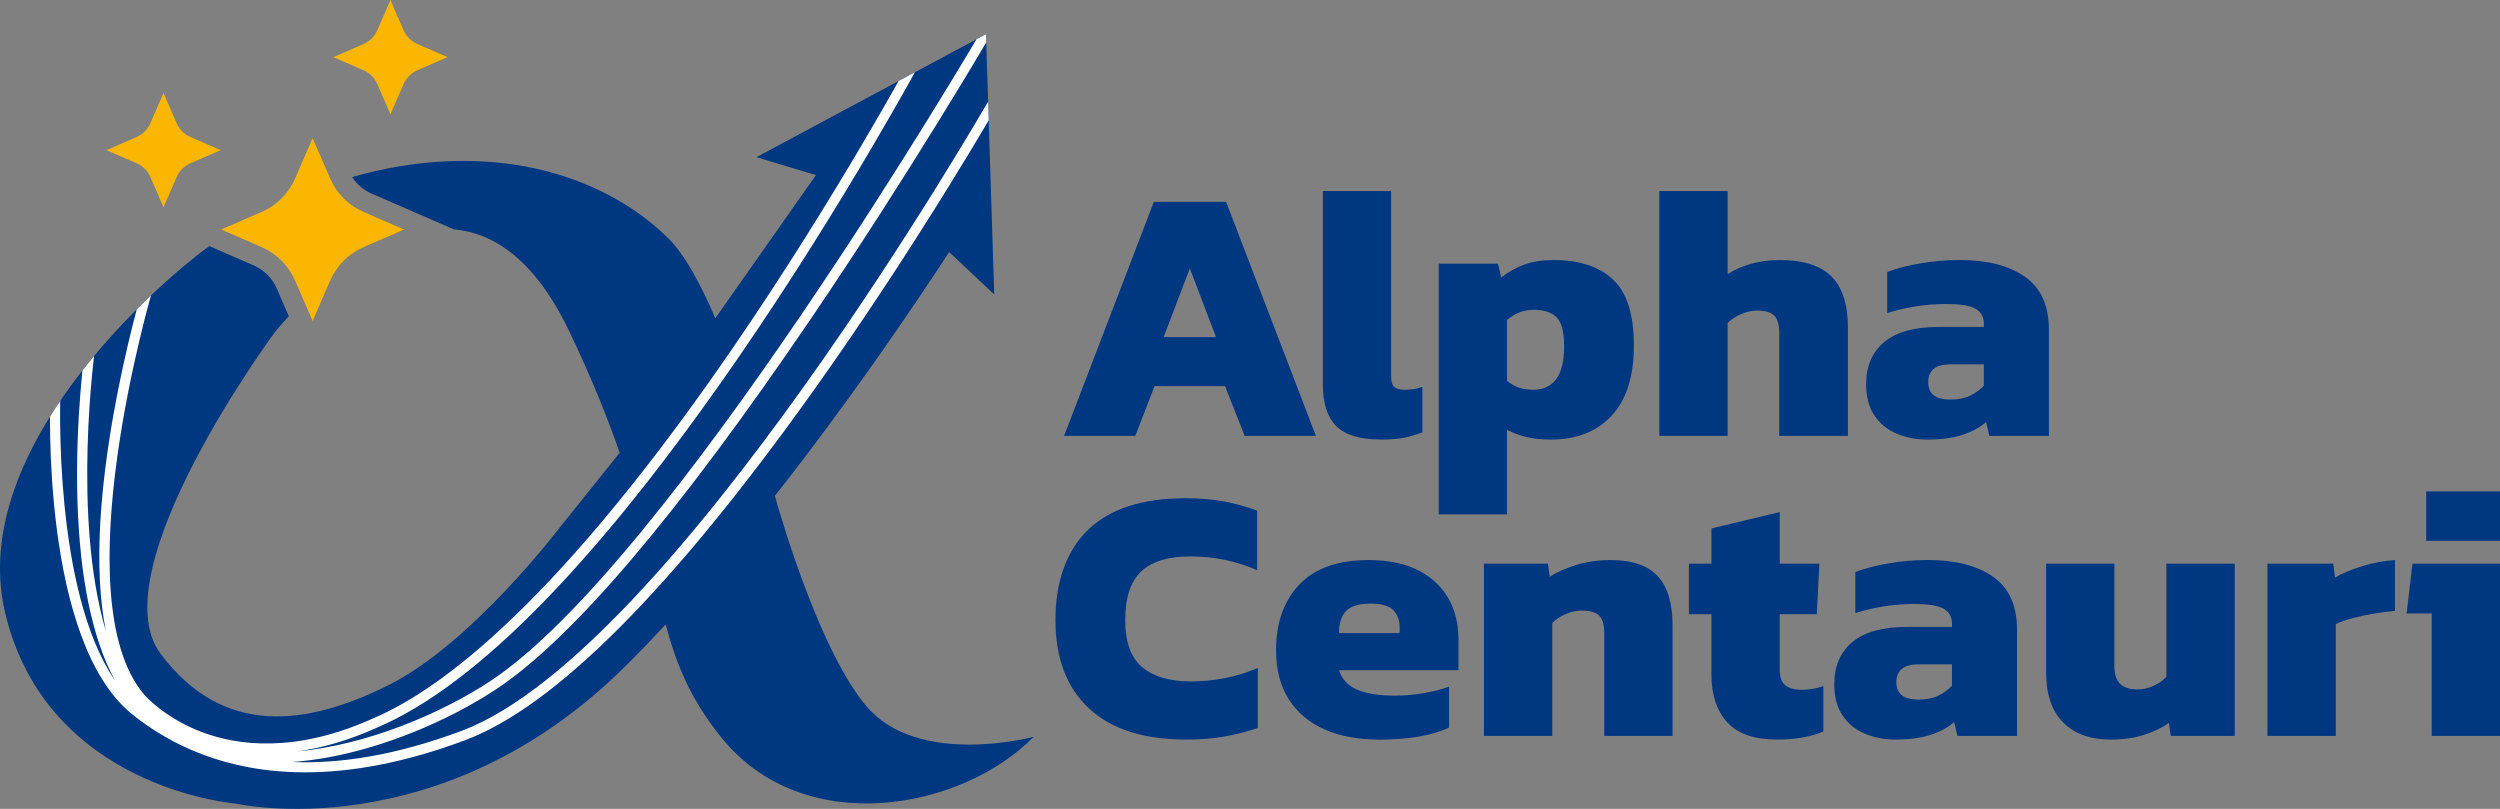
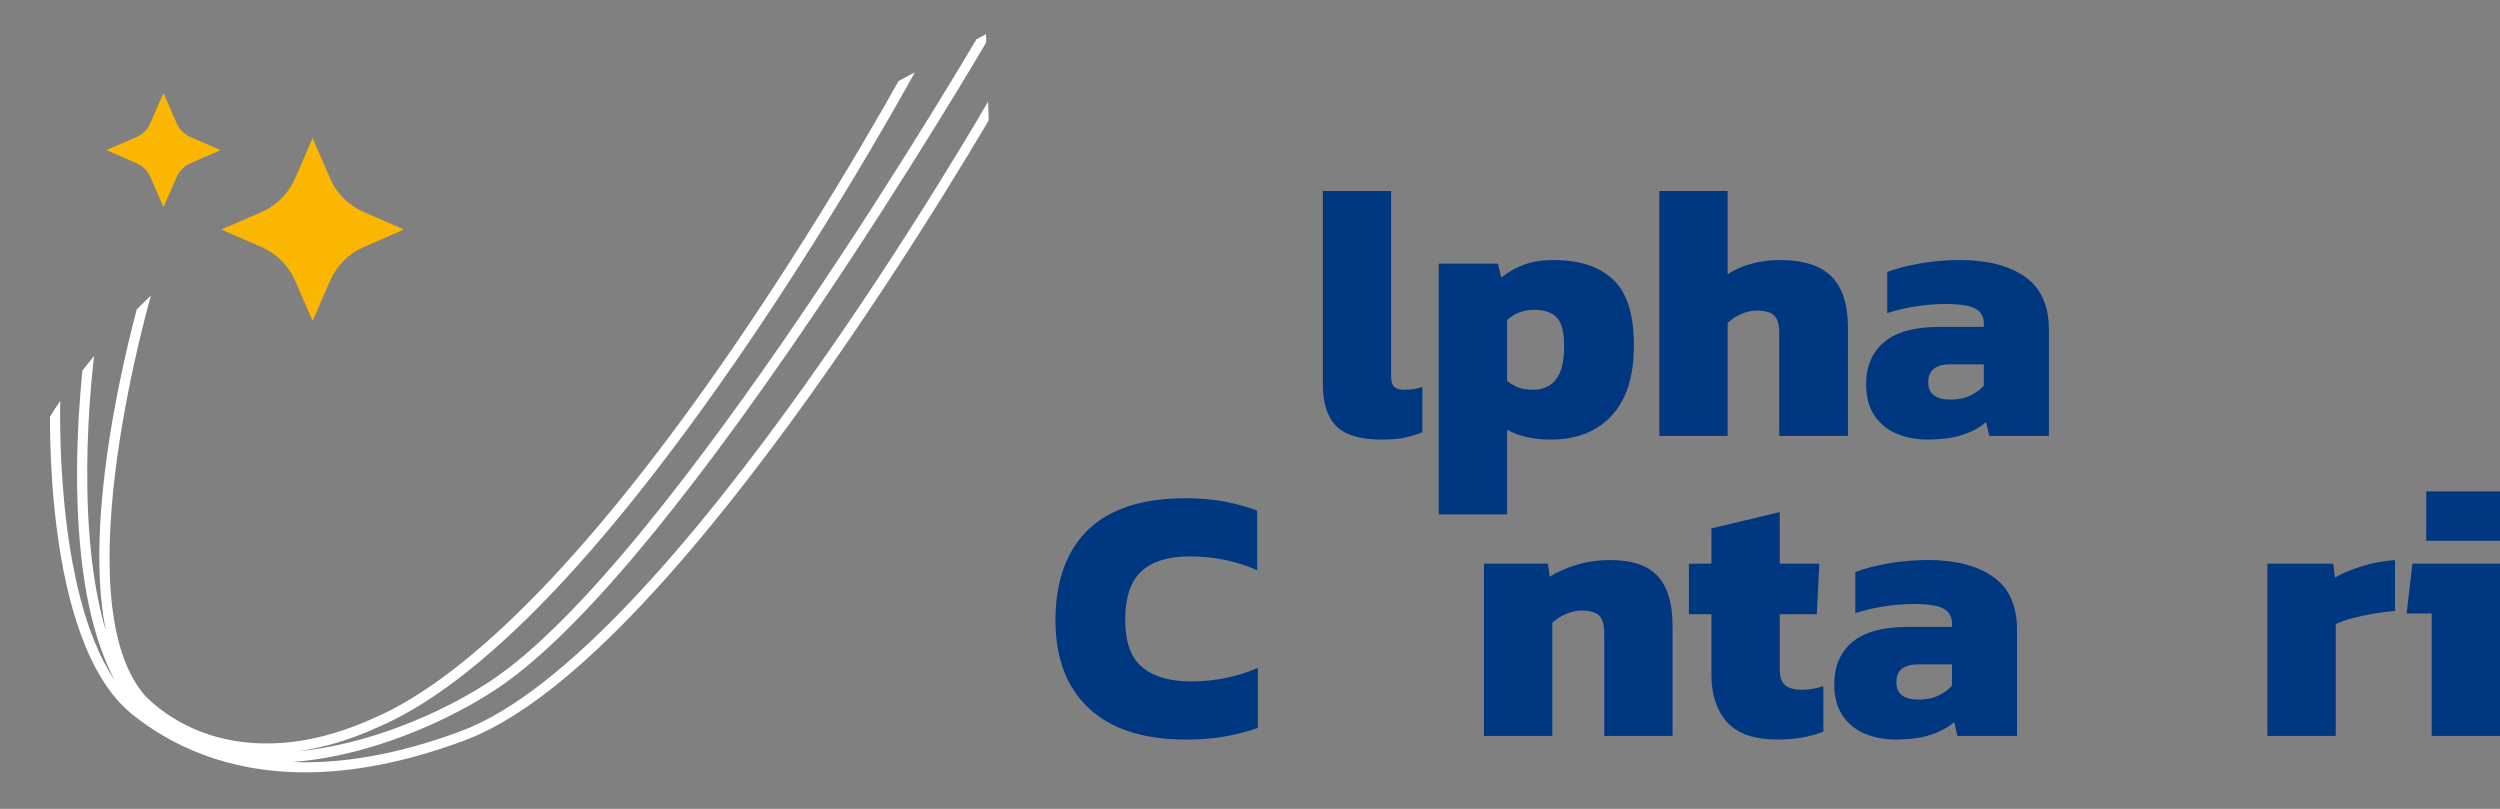
<svg xmlns="http://www.w3.org/2000/svg" id="Layer_1" viewBox="0 0 1000.16 323.61">
  <rect x="0" y="0" width="1000.16" height="323.61" fill="#808080" stroke="none" />
  <defs>
    <style>.cls-1{fill:#fff;}.cls-2{fill:#003781;}.cls-3{fill:#fab600;}.cls-4{clip-path:url(#clippath);}.cls-5{fill:none;}</style>
    <clipPath id="clippath">
      <path class="cls-5" d="M346.45,282.34c-17.94-21.52-32.77-70.95-36.46-83.95,29.24-37.1,54.29-73.89,69.74-97.55l18.03,16.97-3.3-104.14-91.84,49.21,23.82,7.16-40.26,57.26c-5.78-13.41-12.17-25.31-18.56-31.7-20.75-20.75-58.1-37.35-107.89-29.05-49.8,8.3-83,37.35-83,37.35,0,0-91.3,70.55-74.7,141.09,16.6,70.55,92.05,76.46,92.05,76.46,0,0,82.25,18.99,156.94-55.71,5.13-5.13,10.23-10.45,15.3-15.92,4.26,15.85,9.72,29.55,22.05,44.96,33.2,41.5,96.77,29.05,125.16,0,0,0-46.31,12.45-67.06-12.45Zm-122.38-71.47s-35.31,46.57-68.51,63.17c-33.2,16.6-66.4,20.75-91.3-12.45-24.9-33.2,45.65-128.64,45.65-128.64,0,0,73.52-92.62,117.68-.66,8.96,18.67,15.42,34.74,20.3,48.85l-23.83,29.73Z" />
    </clipPath>
  </defs>
-   <path class="cls-2" d="M346.45,282.34c-17.94-21.52-32.77-70.95-36.46-83.95,29.24-37.1,54.29-73.89,69.74-97.55l18.03,16.97-3.3-104.14-91.84,49.21,23.82,7.16-40.26,57.26c-5.78-13.41-12.17-25.31-18.56-31.7-20.75-20.75-58.1-37.35-107.89-29.05-6.59,1.1-12.88,2.57-18.86,4.28,1.9,2.92,4.6,5.23,7.84,6.64l32.87,14.29c16.13,1.45,32.46,12.27,46.03,40.52,8.96,18.67,15.42,34.74,20.3,48.85l-23.83,29.73s-35.31,46.57-68.51,63.17c-33.2,16.6-66.4,20.75-91.3-12.45-24.9-33.2,45.65-128.64,45.65-128.64,0,0,2.04-2.57,5.63-6.42l-4.82-11.09c-1.81-4.16-5.1-7.45-9.26-9.26l-17.73-7.71c-4.56,3.28-7.02,5.43-7.02,5.43,0,0-91.3,70.55-74.7,141.09,16.6,70.55,92.05,76.46,92.05,76.46,0,0,82.25,18.99,156.94-55.71,5.13-5.13,10.23-10.45,15.3-15.92,4.26,15.85,9.72,29.55,22.05,44.96,33.2,41.5,96.77,29.05,125.16,0,0,0-46.31,12.45-67.06-12.45Z" />
  <path class="cls-3" d="M65.42,37.2l5.24,12.06c1.08,2.49,3.07,4.48,5.56,5.56l12.06,5.24-12.06,5.24c-2.49,1.08-4.48,3.07-5.56,5.56l-5.24,12.06-5.24-12.06c-1.08-2.49-3.07-4.48-5.56-5.56l-12.06-5.24,12.06-5.24c2.49-1.08,4.48-3.07,5.56-5.56l5.24-12.06Z" />
-   <path class="cls-3" d="M156.21,0l5.24,12.06c1.08,2.49,3.07,4.48,5.56,5.56l12.06,5.24-12.06,5.24c-2.49,1.08-4.48,3.07-5.56,5.56l-5.24,12.06-5.24-12.06c-1.08-2.49-3.07-4.48-5.56-5.56l-12.06-5.24,12.06-5.24c2.49-1.08,4.48-3.07,5.56-5.56l5.24-12.06Z" />
  <g>
    <g>
      <path class="cls-2" d="M474.45,295.87c-16.96,0-29.9-4.17-38.82-12.5-8.92-8.33-13.38-20.11-13.38-35.33s4.36-27.74,13.08-36.13c8.72-8.38,21.71-12.58,38.96-12.58,5.82,0,11,.44,15.56,1.31,4.55,.87,8.92,2.09,13.09,3.64v23.84c-8.34-3.68-17.25-5.52-26.75-5.52-8.82,0-15.36,2.01-19.63,6.03-4.27,4.02-6.4,10.49-6.4,19.41s2.25,15,6.76,18.83c4.51,3.83,11.02,5.74,19.55,5.74,4.65,0,9.18-.44,13.59-1.31,4.41-.87,8.8-2.23,13.16-4.07v23.99c-4.17,1.45-8.56,2.59-13.16,3.42-4.61,.82-9.81,1.24-15.63,1.24Z" />
-       <path class="cls-2" d="M551.36,295.87c-8.05,0-15.15-1.33-21.3-4-6.16-2.66-10.95-6.66-14.39-11.99-3.44-5.33-5.16-11.92-5.16-19.77,0-10.95,3.1-19.7,9.3-26.24,6.2-6.54,15.46-9.81,27.77-9.81,11.24,0,20.04,2.86,26.39,8.58,6.35,5.72,9.52,13.52,9.52,23.41v12.07h-47.83c1.26,3.68,3.73,6.3,7.41,7.85,3.68,1.55,8.67,2.33,14.98,2.33,3.97,0,7.97-.36,11.99-1.09,4.02-.73,7.25-1.57,9.67-2.54v16.43c-6.79,3.2-16.23,4.8-28.35,4.8Zm-15.7-42.6h24.28v-2.47c0-2.71-.85-4.94-2.54-6.69-1.7-1.74-4.68-2.62-8.94-2.62-4.75,0-8.07,.99-9.96,2.98-1.89,1.99-2.83,4.92-2.83,8.8Z" />
      <path class="cls-2" d="M593.67,294.42v-68.91h25.59l.73,5.23c2.62-1.74,6.08-3.29,10.4-4.65,4.31-1.36,8.94-2.03,13.88-2.03,8.63,0,14.93,2.13,18.9,6.4,3.97,4.27,5.96,10.86,5.96,19.77v44.2h-27.33v-41.44c0-3.1-.68-5.33-2.04-6.69-1.36-1.36-3.73-2.04-7.12-2.04-2.04,0-4.14,.49-6.32,1.45-2.18,.97-3.95,2.13-5.31,3.49v45.22h-27.33Z" />
      <path class="cls-2" d="M710.99,295.87c-9.21,0-15.9-2.33-20.06-6.98-4.17-4.65-6.25-10.95-6.25-18.9v-24.28h-9.01v-20.21h9.01v-14.1l27.33-6.54v20.64h15.85l-1.02,20.21h-14.83v22.24c0,2.91,.73,4.97,2.18,6.18,1.45,1.21,3.68,1.82,6.69,1.82,2.81,0,5.67-.48,8.58-1.45v18.17c-5.14,2.13-11.29,3.2-18.46,3.2Z" />
      <path class="cls-2" d="M758.24,295.87c-4.36,0-8.41-.78-12.14-2.33-3.73-1.55-6.71-3.97-8.94-7.27-2.23-3.29-3.34-7.46-3.34-12.5,0-7.27,2.42-12.91,7.27-16.94,4.85-4.02,12.16-6.03,21.95-6.03h17.88v-1.31c0-2.71-1.12-4.7-3.34-5.96-2.23-1.26-6.16-1.89-11.78-1.89-7.95,0-15.8,1.21-23.55,3.63v-16.43c3.49-1.36,7.85-2.49,13.08-3.42,5.23-.92,10.56-1.38,15.99-1.38,10.95,0,19.63,2.23,26.02,6.69,6.4,4.46,9.6,11.54,9.6,21.23v42.45h-23.84l-1.31-5.53c-2.42,2.13-5.55,3.83-9.38,5.09-3.83,1.26-8.56,1.89-14.18,1.89Zm9.3-15.99c3.1,0,5.74-.53,7.92-1.6,2.18-1.06,4-2.37,5.45-3.93v-8.58h-13.23c-6.01,0-9.01,2.38-9.01,7.12s2.96,6.98,8.87,6.98Z" />
-       <path class="cls-2" d="M844.31,295.87c-8.05,0-14.35-2.28-18.9-6.83-4.56-4.55-6.83-11.24-6.83-20.06v-43.47h27.33v41.29c0,6.01,3.05,9.01,9.16,9.01,2.23,0,4.41-.48,6.54-1.45,2.13-.97,3.83-2.18,5.09-3.63v-45.22h27.33v68.91h-25.59l-.73-5.23c-2.72,1.94-6.03,3.54-9.96,4.8-3.93,1.26-8.41,1.89-13.45,1.89Z" />
      <path class="cls-2" d="M907.12,294.42v-68.91h26.31l.73,5.53c2.81-1.65,6.4-3.15,10.76-4.51,4.36-1.36,8.77-2.18,13.23-2.47v20.35c-2.52,.19-5.26,.53-8.21,1.02-2.96,.49-5.82,1.09-8.58,1.82s-5.07,1.53-6.91,2.4v44.78h-27.33Z" />
      <path class="cls-2" d="M972.83,294.42v-49h-10.03l2.33-19.92h35.04v68.91h-27.33Zm-2.18-78.07v-19.77h29.51v19.77h-29.51Z" />
    </g>
    <g>
-       <path class="cls-2" d="M425.7,174.4l35.91-93.63h28.93l35.91,93.63h-28.5l-7.85-19.92h-28.21l-7.71,19.92h-28.5Zm39.84-39.55h20.94l-10.47-27.48-10.47,27.48Z" />
      <path class="cls-2" d="M552.62,175.85c-8.43,0-14.44-1.79-18.03-5.38-3.59-3.58-5.38-9.21-5.38-16.86V76.41h27.33v74.15c0,2.13,.44,3.56,1.31,4.29,.87,.73,2.23,1.09,4.07,1.09,1.26,0,2.49-.1,3.71-.29,1.21-.19,2.35-.48,3.42-.87v18.17c-2.52,.97-4.97,1.69-7.34,2.18-2.38,.48-5.41,.73-9.09,.73Z" />
      <path class="cls-2" d="M575.59,205.8V105.49h23.7l1.31,5.52c2.81-2.23,5.89-3.95,9.23-5.16,3.34-1.21,7.24-1.82,11.7-1.82,10.27,0,18.2,2.59,23.77,7.78,5.57,5.19,8.36,13.98,8.36,26.39s-2.96,21.66-8.87,28.06c-5.91,6.4-14.05,9.6-24.42,9.6-6.88,0-12.7-1.31-17.45-3.93v33.87h-27.33Zm37.8-49.87c3.97,0,7.03-1.4,9.16-4.22,2.13-2.81,3.2-7.17,3.2-13.09s-.99-9.6-2.98-11.63c-1.99-2.04-5.02-3.05-9.09-3.05s-7.66,1.36-10.76,4.07v24.42c1.55,1.16,3.1,2.04,4.65,2.62,1.55,.58,3.49,.87,5.82,.87Z" />
      <path class="cls-2" d="M663.84,174.4V76.41h27.33v33.29c2.42-1.65,5.45-3,9.09-4.07,3.64-1.07,7.54-1.6,11.7-1.6,9.5,0,16.43,2.21,20.79,6.62,4.36,4.41,6.54,11.22,6.54,20.43v43.33h-27.48v-41.29c0-3.2-.65-5.47-1.96-6.83-1.31-1.36-3.66-2.04-7.05-2.04-2.04,0-4.14,.49-6.32,1.45-2.18,.97-3.95,2.13-5.31,3.49v45.22h-27.33Z" />
      <path class="cls-2" d="M770.99,175.85c-4.36,0-8.41-.78-12.14-2.33-3.73-1.55-6.71-3.97-8.94-7.27-2.23-3.29-3.34-7.46-3.34-12.5,0-7.27,2.42-12.91,7.27-16.94,4.85-4.02,12.16-6.03,21.95-6.03h17.88v-1.31c0-2.71-1.12-4.7-3.34-5.96-2.23-1.26-6.16-1.89-11.78-1.89-7.95,0-15.8,1.21-23.55,3.63v-16.43c3.49-1.36,7.85-2.49,13.08-3.42,5.23-.92,10.56-1.38,15.99-1.38,10.95,0,19.63,2.23,26.02,6.69,6.4,4.46,9.6,11.54,9.6,21.23v42.45h-23.84l-1.31-5.52c-2.42,2.13-5.55,3.83-9.38,5.09-3.83,1.26-8.56,1.89-14.18,1.89Zm9.3-15.99c3.1,0,5.74-.53,7.92-1.6,2.18-1.07,4-2.37,5.45-3.93v-8.58h-13.23c-6.01,0-9.01,2.38-9.01,7.12s2.96,6.98,8.87,6.98Z" />
    </g>
  </g>
  <path class="cls-3" d="M132.09,71.4l-7.02-16.14-7.02,16.14c-2.62,6.03-7.38,10.79-13.41,13.41l-16.14,7.02,16.14,7.02c6.03,2.62,10.79,7.38,13.41,13.41l7.02,16.14,7.02-16.14c2.62-6.03,7.38-10.79,13.41-13.41l16.14-7.02-16.14-7.02c-6.03-2.62-10.79-7.38-13.41-13.41Z" />
  <g class="cls-4">
    <path class="cls-1" d="M397.32,37.14l-.99,1.74c-1.27,2.22-127.52,222.09-211.75,253.55-26.5,9.9-48.9,13.19-67.68,12.42,4.6-.33,9.34-.94,14.21-1.82,22.36-4.05,47.46-14.2,67.16-27.15,30.5-20.05,73.02-70.09,126.38-148.72,39.68-58.47,70.84-111.76,71.15-112.29l1.01-1.73-3.46-2.02-1.01,1.73c-1.24,2.12-124.5,212.49-196.27,259.69-19.33,12.71-48.75,25.45-77.26,28.08,9.59-1.3,20.33-4.23,32.14-9.57,40.17-17.15,89.06-67.37,145.31-149.26,41.8-60.85,72.26-117.42,72.56-117.99l.95-1.76-3.52-1.89-.95,1.76c-.3,.56-30.66,56.94-72.34,117.61-55.03,80.1-104.68,131.23-143.62,147.86-31.29,14.13-54.52,10.81-68.51,5.53-15.16-5.72-23.06-14.91-23.14-15-32.91-38.72,3.03-160.9,3.39-162.13l.57-1.92-3.83-1.14-.57,1.92c-1.25,4.2-25.41,86.37-14.87,137.87-13.77-46.19-4.37-113.13-4.24-114.01l.29-1.98-3.96-.57-.29,1.98c-.04,.29-4.26,29.81-3.18,63.04,1.01,30.82,6.01,54.62,14.91,71.15-24.61-36.01-21.79-112.96-21.75-113.82l.08-2-4-.16-.08,2c-.17,4-3.62,98.34,32.74,127.64,14.84,11.95,37.28,23.21,69.21,23.2,18.12,0,39.29-3.63,63.85-12.8,36-13.45,82.94-60.54,139.53-139.96,42.03-59,73.98-114.8,74.29-115.35l.99-1.74-3.47-1.98Z" />
  </g>
</svg>